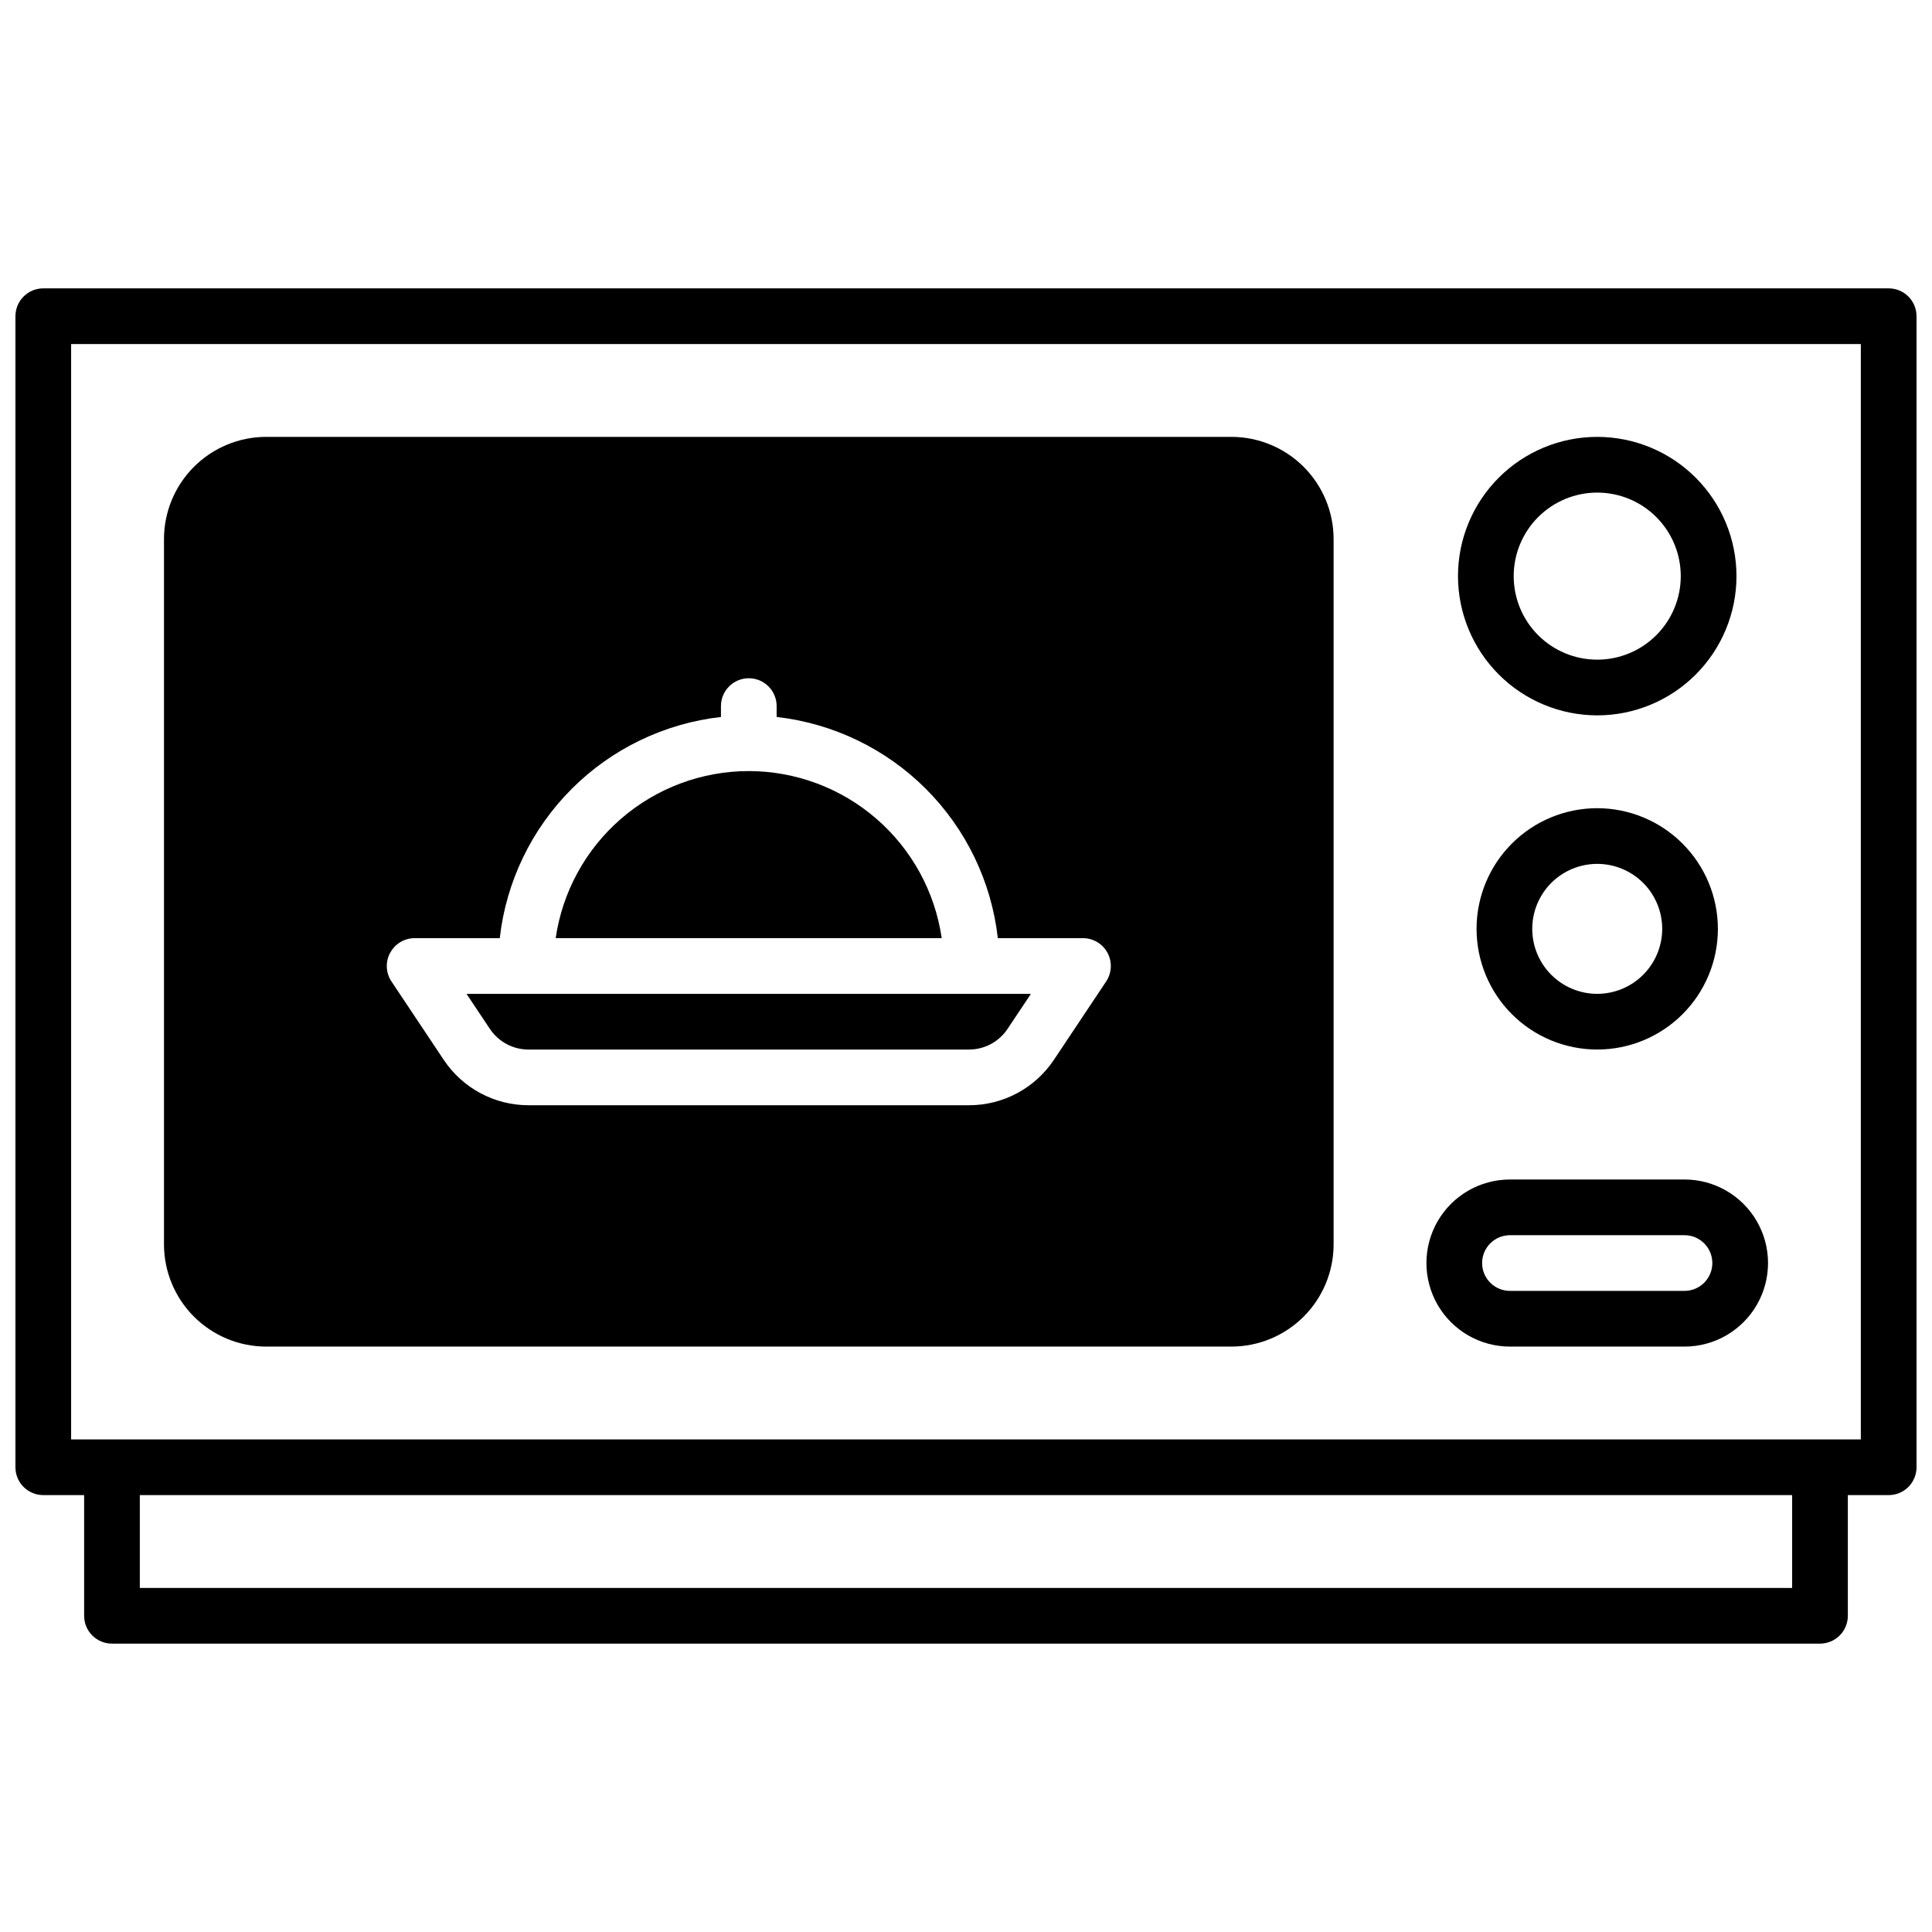
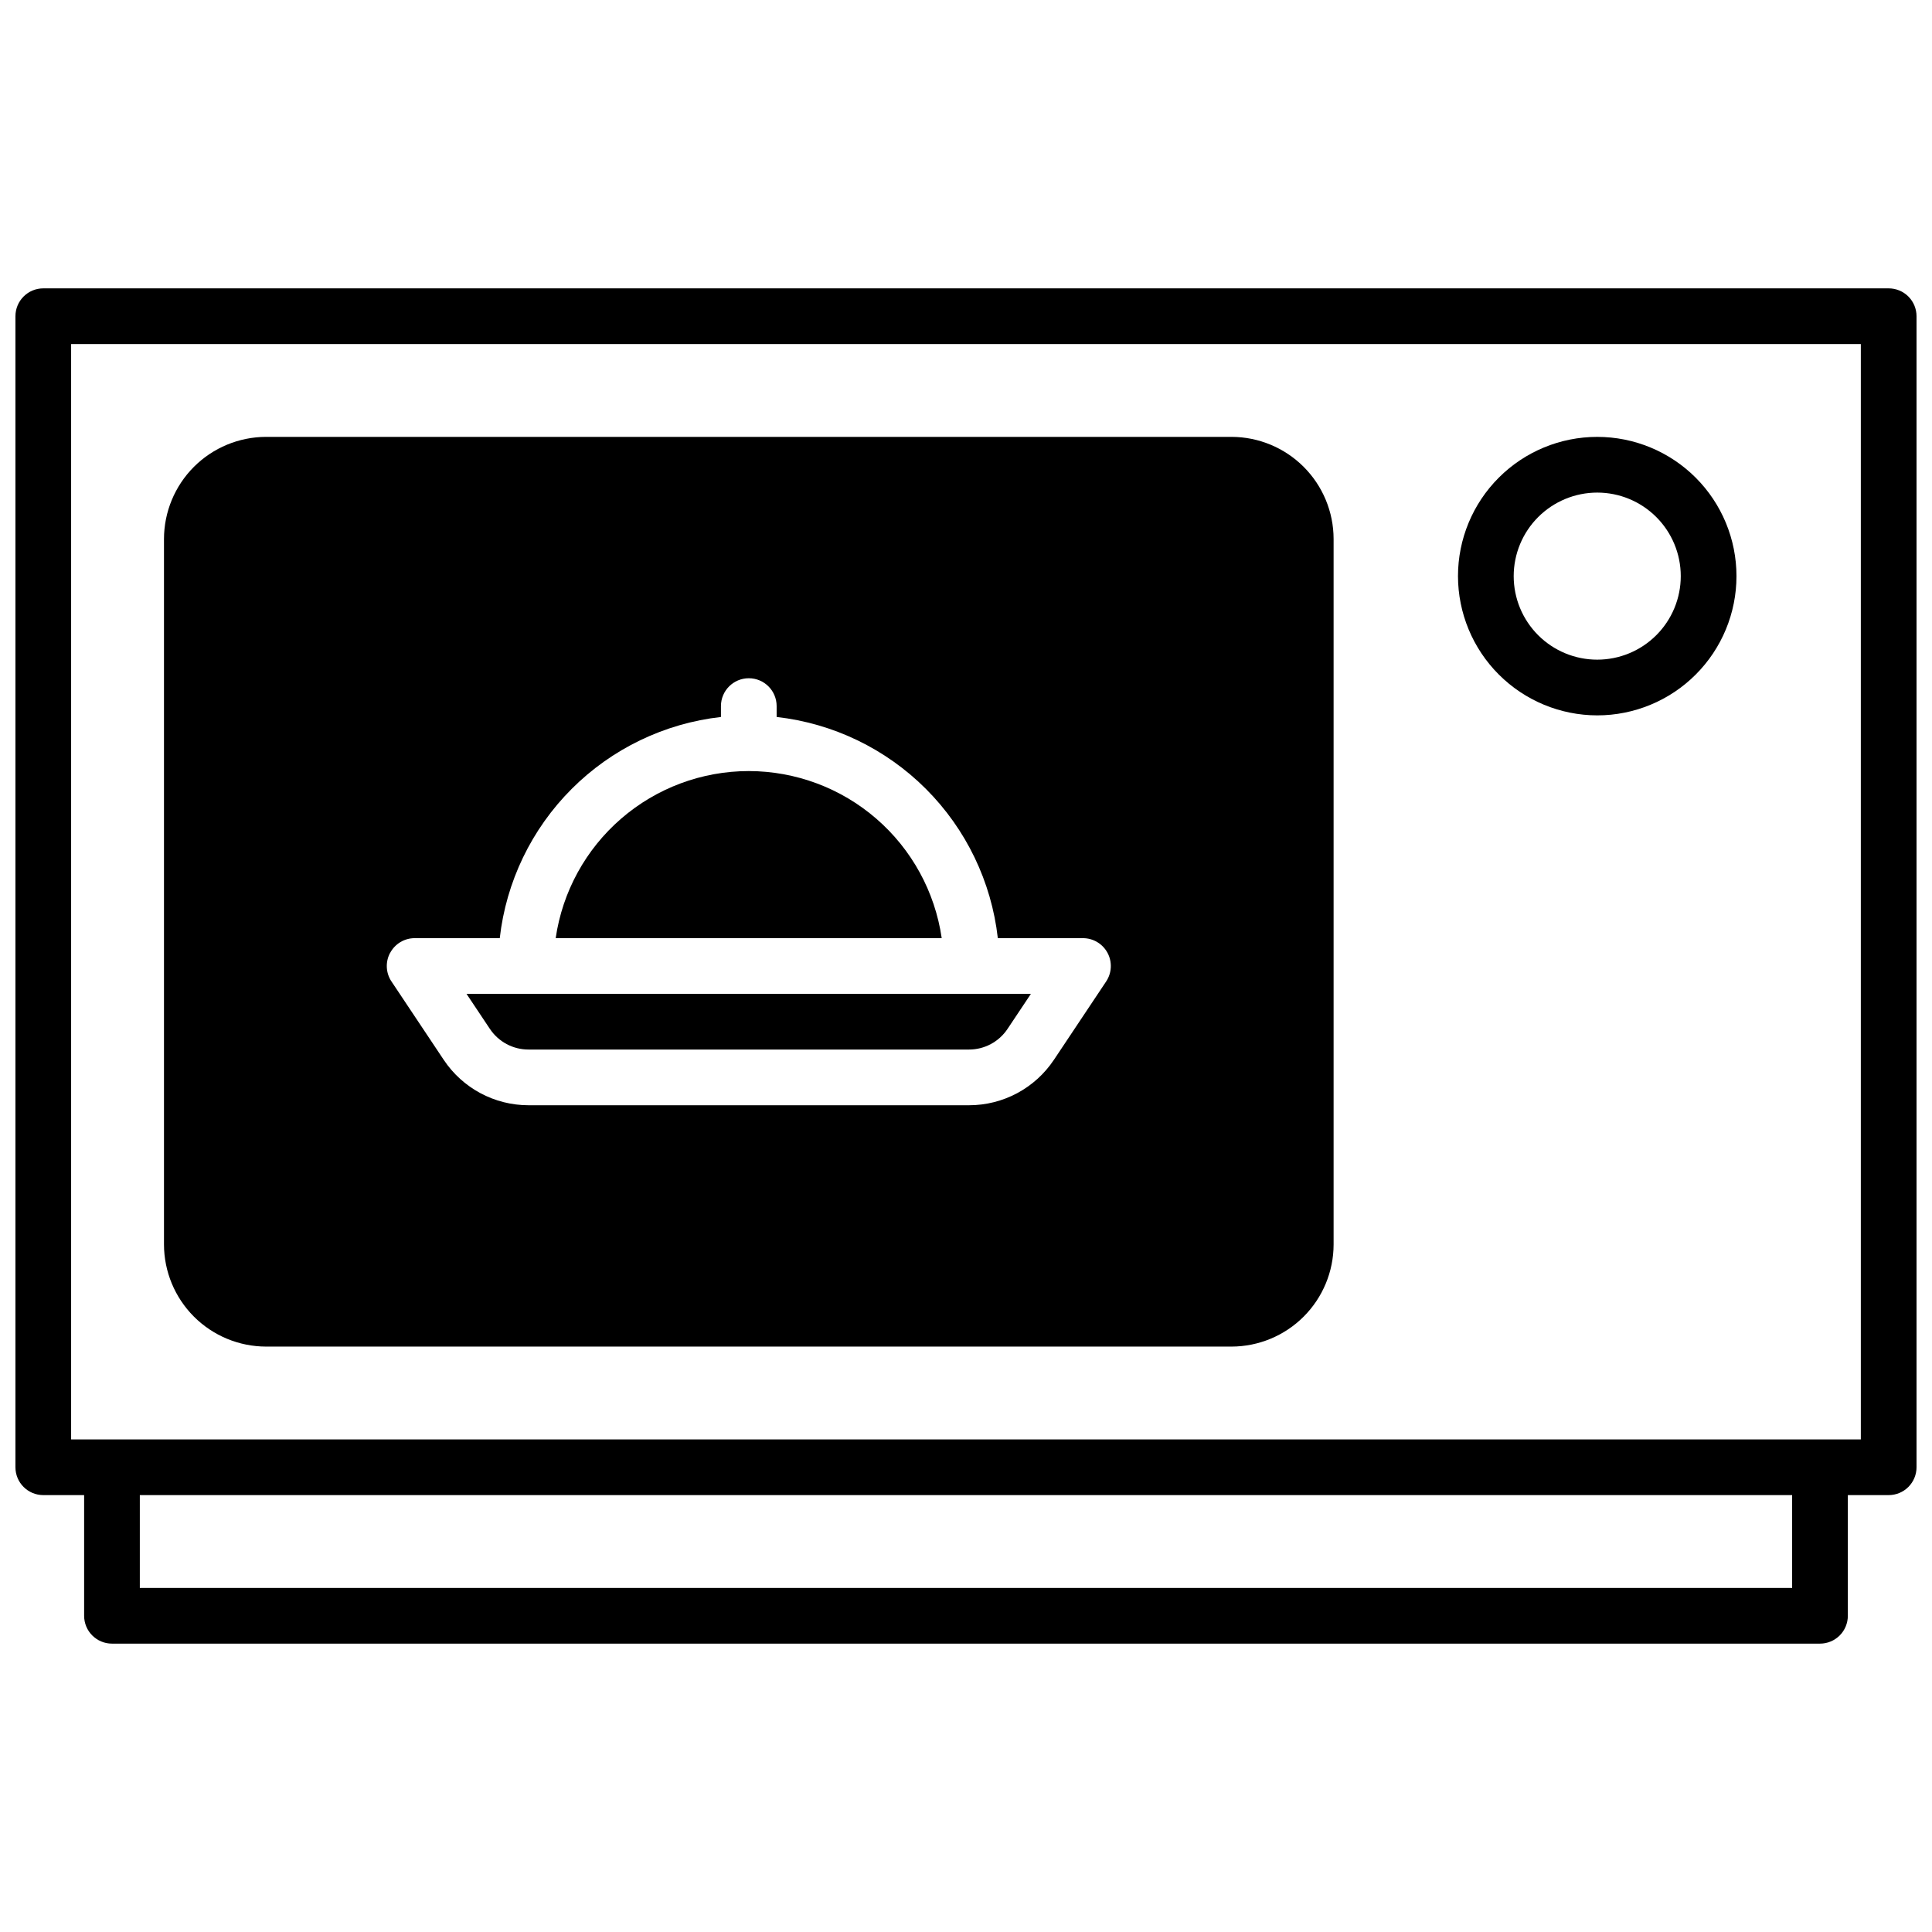
<svg xmlns="http://www.w3.org/2000/svg" width="800px" height="800px" version="1.1" viewBox="144 144 512 512">
  <defs>
    <clipPath id="a">
      <path d="m148.09 220h503.81v360h-503.81z" />
    </clipPath>
  </defs>
  <g clip-path="url(#a)">
    <path d="m644.52 220.42h-489.05c-4.074 0-7.379 3.305-7.379 7.379v305.04c0 4.074 3.305 7.379 7.379 7.379h10.824v31.98c0 4.074 3.305 7.379 7.383 7.379h452.64c1.957 0 3.832-0.777 5.219-2.16 1.383-1.383 2.16-3.262 2.16-5.219v-31.98h10.824c1.957 0 3.836-0.777 5.219-2.16 1.383-1.387 2.16-3.262 2.16-5.219v-305.04c0-1.957-0.777-3.832-2.16-5.219-1.383-1.383-3.262-2.16-5.219-2.16zm-25.586 344.4h-437.88v-24.602h437.88zm18.203-39.359-474.29-0.004v-290.28h474.29z" />
  </g>
-   <path d="m544.16 500.86h46.25-0.004c7.91 0 15.219-4.219 19.176-11.07 3.953-6.852 3.953-15.289 0-22.141-3.957-6.852-11.266-11.07-19.176-11.07h-46.25 0.004c-7.91 0-15.219 4.219-19.176 11.07-3.953 6.852-3.953 15.289 0 22.141 3.957 6.852 11.266 11.07 19.176 11.07zm0-29.52h46.25-0.004c4.078 0 7.379 3.305 7.379 7.379s-3.301 7.379-7.379 7.379h-46.25 0.004c-4.078 0-7.383-3.305-7.383-7.379s3.305-7.379 7.383-7.379z" />
  <path d="m567.28 333.58c9.789 0 19.176-3.887 26.094-10.809 6.922-6.918 10.809-16.305 10.809-26.09 0-9.789-3.887-19.172-10.809-26.094-6.918-6.922-16.305-10.809-26.094-10.809-9.785 0-19.172 3.887-26.09 10.809-6.922 6.922-10.809 16.305-10.809 26.094 0.012 9.781 3.902 19.16 10.82 26.078 6.918 6.918 16.297 10.809 26.078 10.82zm0-59.039c5.875 0 11.504 2.332 15.656 6.484 4.152 4.152 6.484 9.781 6.484 15.656 0 5.871-2.332 11.5-6.484 15.652-4.152 4.152-9.781 6.484-15.656 6.484-5.871 0-11.5-2.332-15.652-6.484-4.152-4.152-6.484-9.781-6.484-15.652 0.004-5.871 2.336-11.5 6.488-15.652 4.152-4.148 9.781-6.484 15.648-6.488z" />
-   <path d="m567.28 358.18c-8.48 0-16.613 3.367-22.613 9.367-5.996 5.996-9.363 14.129-9.363 22.613 0 8.48 3.367 16.613 9.363 22.613 6 5.996 14.133 9.363 22.613 9.363 8.484 0 16.617-3.367 22.613-9.363 6-6 9.367-14.133 9.367-22.613-0.008-8.48-3.383-16.609-9.379-22.602-5.992-5.996-14.121-9.371-22.602-9.379zm0 49.199c-4.566 0-8.945-1.816-12.176-5.043-3.227-3.231-5.043-7.609-5.043-12.176 0-4.57 1.816-8.949 5.043-12.18 3.231-3.227 7.609-5.043 12.176-5.043 4.57 0 8.949 1.816 12.18 5.043 3.227 3.231 5.043 7.609 5.043 12.18-0.008 4.562-1.82 8.941-5.051 12.168-3.227 3.231-7.606 5.047-12.172 5.051z" />
  <path d="m284.08 422.14h116.7c4.113 0.008 7.957-2.051 10.234-5.481l6.188-9.277h-149.57l6.188 9.277h0.004c2.281 3.434 6.133 5.492 10.254 5.481z" />
  <path d="m342.43 348.34c-12.422 0.004-24.43 4.484-33.824 12.613-9.398 8.133-15.551 19.371-17.344 31.664h102.3c-1.789-12.285-7.938-23.52-17.328-31.652-9.387-8.129-21.383-12.609-33.801-12.625z" />
  <path d="m214.52 500.86h255.84c7.172-0.012 14.051-2.867 19.121-7.938 5.074-5.074 7.93-11.949 7.938-19.125v-186.96c-0.008-7.176-2.863-14.051-7.938-19.125-5.07-5.07-11.949-7.926-19.121-7.938h-255.84c-7.176 0.012-14.051 2.867-19.125 7.938-5.07 5.074-7.926 11.949-7.938 19.125v186.96c0.012 7.176 2.867 14.051 7.938 19.125 5.074 5.07 11.949 7.926 19.125 7.938zm32.855-104.3c1.27-2.418 3.773-3.934 6.504-3.938h22.562c1.691-14.961 8.414-28.906 19.062-39.555 10.645-10.648 24.59-17.367 39.555-19.062v-2.883c0-4.074 3.305-7.379 7.379-7.379 4.078 0 7.379 3.305 7.379 7.379v2.883c14.965 1.695 28.91 8.414 39.559 19.062 10.648 10.648 17.367 24.594 19.059 39.555h22.566c2.719 0 5.219 1.5 6.504 3.898s1.145 5.312-0.363 7.578l-13.836 20.754v-0.004c-5.012 7.535-13.465 12.062-22.516 12.055h-116.7c-9.051 0.008-17.5-4.519-22.512-12.055l-13.836-20.754v0.004c-1.512-2.266-1.648-5.18-0.363-7.578z" />
</svg>